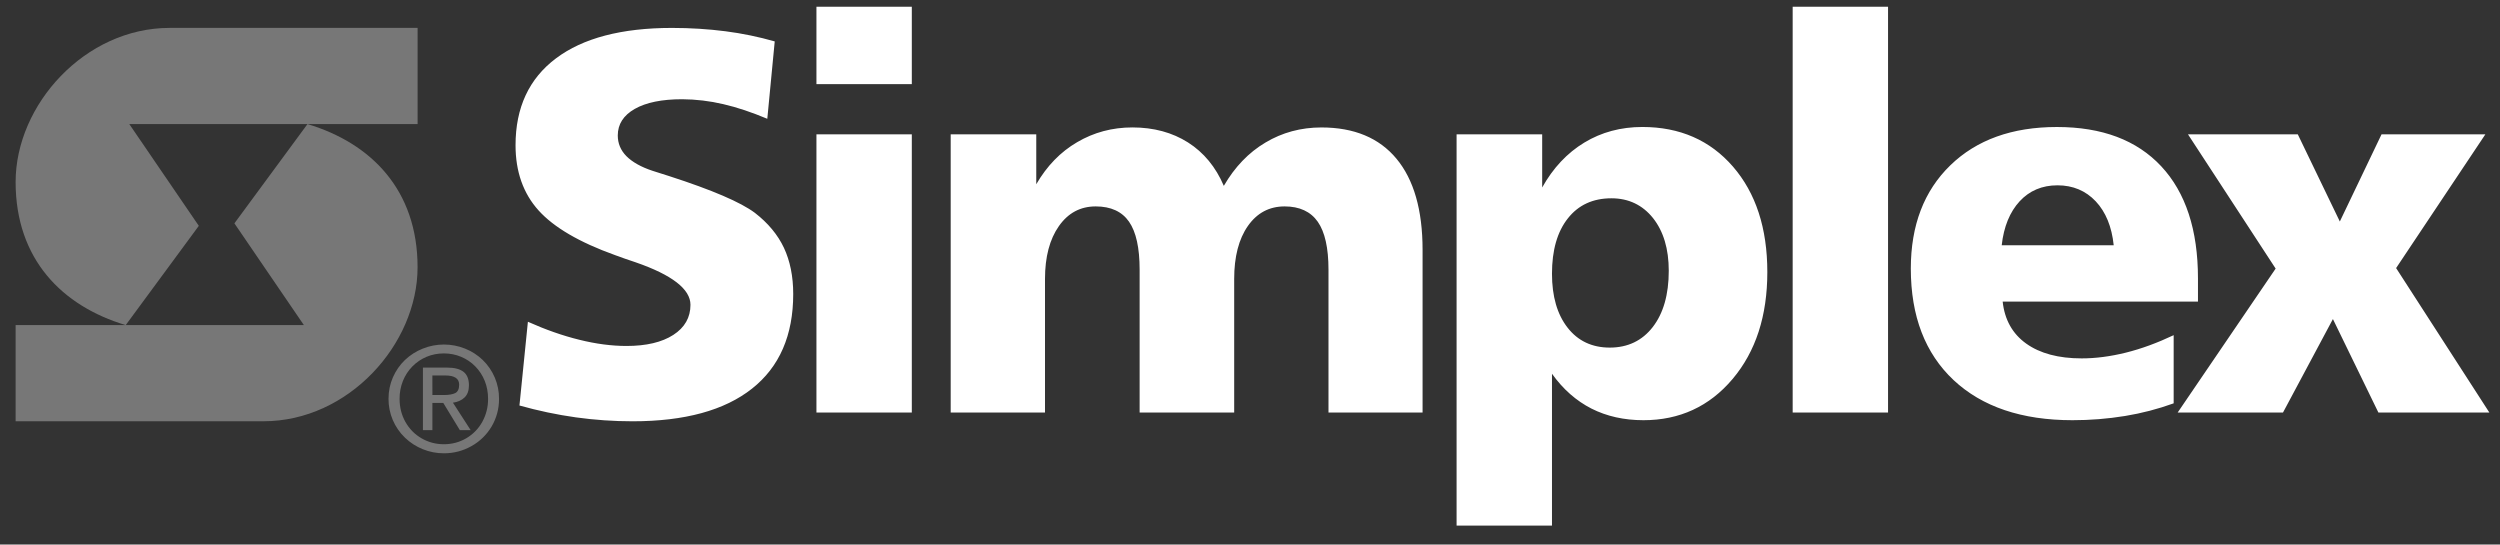
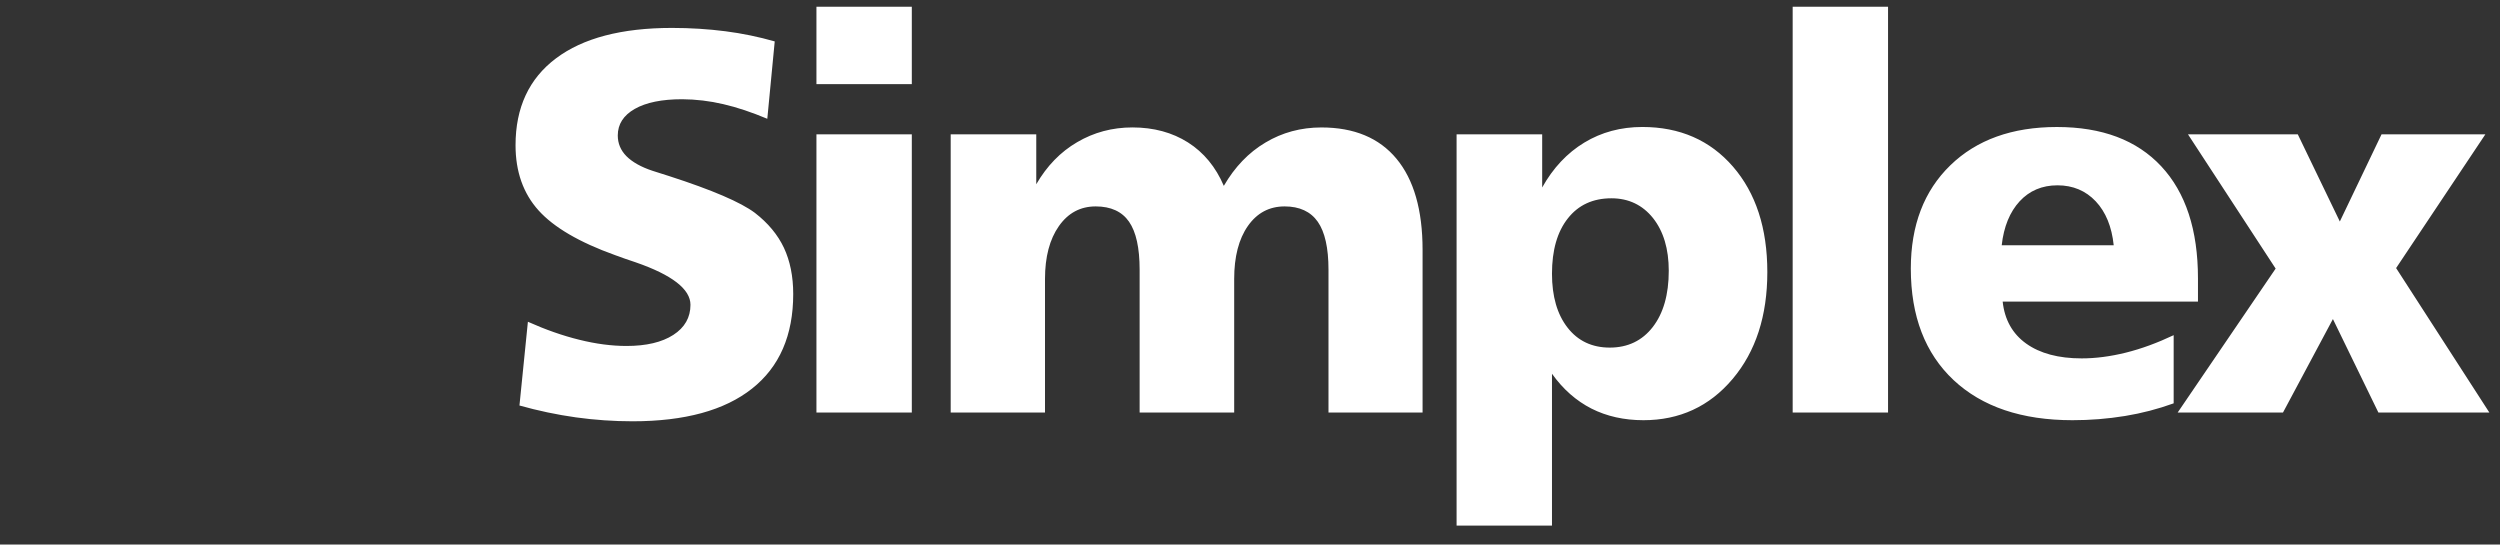
<svg xmlns="http://www.w3.org/2000/svg" width="101" height="22" viewBox="0 0 101 22" fill="none">
  <rect x="0" y="0" width="101" height="22" fill="#333333" stroke="none" />
  <g clip-path="url(#clip0_5084_4652)">
-     <path fill-rule="evenodd" clip-rule="evenodd" d="M31.299 1.673L30.999 4.799C30.38 4.539 29.785 4.337 29.218 4.207C28.674 4.079 28.119 4.013 27.56 4.009C26.742 4.009 26.104 4.139 25.646 4.399C25.188 4.659 24.958 5.018 24.958 5.474C24.958 5.792 25.075 6.074 25.308 6.31C25.543 6.545 25.896 6.747 26.367 6.902L27.04 7.116C28.774 7.676 29.927 8.172 30.497 8.599C31.03 9.011 31.423 9.486 31.671 10.012C31.919 10.542 32.046 11.165 32.046 11.878C32.046 13.547 31.491 14.824 30.382 15.7C29.273 16.579 27.662 17.02 25.556 17.02C24.793 17.02 24.028 16.967 23.267 16.862C22.497 16.754 21.735 16.593 20.986 16.382L21.327 12.999C22.04 13.318 22.733 13.562 23.403 13.726C24.075 13.894 24.713 13.977 25.311 13.977C26.107 13.977 26.739 13.829 27.201 13.531C27.662 13.234 27.895 12.826 27.895 12.315C27.895 11.683 27.154 11.106 25.673 10.595C25.396 10.504 25.122 10.408 24.849 10.307C23.405 9.789 22.374 9.185 21.758 8.501C21.138 7.813 20.828 6.933 20.828 5.867C20.828 4.346 21.373 3.175 22.461 2.358C23.548 1.54 25.112 1.128 27.145 1.128C27.892 1.128 28.614 1.174 29.301 1.262C29.989 1.35 30.659 1.49 31.299 1.673ZM32.984 5.428H36.837V16.666H32.984V5.428ZM32.984 0.272H36.837V3.398H32.984V0.272ZM49.444 7.506C49.884 6.747 50.445 6.161 51.124 5.759C51.802 5.353 52.559 5.149 53.382 5.149C54.705 5.149 55.718 5.57 56.418 6.413C57.118 7.255 57.472 8.485 57.472 10.093V16.667H53.671V10.892C53.671 10.018 53.526 9.371 53.238 8.959C52.95 8.547 52.5 8.339 51.899 8.339C51.279 8.339 50.784 8.603 50.415 9.129C50.046 9.656 49.861 10.371 49.861 11.267V16.666H46.041V10.892C46.041 10.018 45.899 9.37 45.614 8.958C45.329 8.547 44.879 8.339 44.266 8.339C43.647 8.339 43.151 8.605 42.779 9.135C42.407 9.664 42.218 10.377 42.218 11.267V16.666H38.408V5.428H41.865V7.444C42.292 6.706 42.844 6.136 43.519 5.743C44.194 5.347 44.938 5.148 45.75 5.148C46.611 5.148 47.361 5.353 47.996 5.755C48.633 6.161 49.117 6.746 49.442 7.509L49.444 7.506ZM62.7 15.099V21.235H58.846V5.428H62.304V7.574C62.743 6.787 63.314 6.18 64.005 5.761C64.699 5.34 65.483 5.13 66.35 5.13C67.865 5.13 69.088 5.666 70.012 6.731C70.935 7.797 71.4 9.219 71.4 10.991C71.4 12.763 70.932 14.204 69.996 15.312C69.06 16.421 67.856 16.976 66.394 16.976C65.613 16.976 64.91 16.818 64.297 16.508C63.682 16.195 63.146 15.725 62.7 15.099ZM65.101 8.011C64.354 8.011 63.766 8.283 63.341 8.823C62.914 9.362 62.7 10.108 62.7 11.057C62.7 11.974 62.911 12.701 63.33 13.237C63.747 13.773 64.318 14.043 65.036 14.043C65.761 14.043 66.344 13.764 66.771 13.213C67.201 12.658 67.418 11.899 67.418 10.939C67.418 10.056 67.205 9.346 66.784 8.813C66.36 8.281 65.795 8.011 65.101 8.011ZM72.424 0.272H76.277V16.666H72.424V0.272ZM88.798 11.245V12.184H80.908C80.986 12.915 81.304 13.485 81.859 13.881C82.414 14.278 83.163 14.479 84.099 14.479C84.662 14.479 85.257 14.402 85.883 14.247C86.509 14.092 87.154 13.854 87.816 13.541V16.295C87.18 16.525 86.524 16.696 85.856 16.805C85.152 16.92 84.441 16.977 83.728 16.976C81.68 16.976 80.077 16.434 78.925 15.356C77.774 14.274 77.197 12.772 77.197 10.851C77.197 9.104 77.73 7.71 78.793 6.679C79.855 5.647 81.293 5.131 83.099 5.131C84.921 5.131 86.327 5.66 87.315 6.719C88.302 7.778 88.798 9.29 88.798 11.245ZM85.394 9.91C85.316 9.157 85.071 8.563 84.669 8.135C84.263 7.704 83.745 7.487 83.121 7.487C82.501 7.487 81.99 7.704 81.594 8.132C81.197 8.563 80.952 9.158 80.869 9.91H85.394V9.91ZM88.395 5.428H92.831L94.529 8.949L96.214 5.428H100.408L96.803 10.83L100.57 16.666H96.087L94.25 12.89L92.233 16.666H87.978L91.936 10.851L88.395 5.428Z" fill="white" />
-     <path fill-rule="evenodd" clip-rule="evenodd" d="M17.934 18.313C17.642 18.314 17.352 18.258 17.081 18.148C16.814 18.041 16.57 17.883 16.362 17.684C16.15 17.481 15.982 17.236 15.867 16.966C15.753 16.696 15.695 16.405 15.696 16.111C15.696 15.805 15.755 15.515 15.873 15.246C15.992 14.975 16.154 14.741 16.36 14.544C16.567 14.347 16.807 14.193 17.08 14.084C17.353 13.974 17.638 13.919 17.934 13.919C18.23 13.919 18.515 13.974 18.786 14.083C19.058 14.191 19.296 14.346 19.501 14.542C19.711 14.745 19.878 14.989 19.992 15.259C20.105 15.529 20.163 15.819 20.161 16.112C20.164 16.502 20.062 16.886 19.866 17.222C19.669 17.559 19.384 17.837 19.043 18.025C18.705 18.216 18.323 18.315 17.934 18.313ZM16.143 16.11C16.143 16.454 16.222 16.767 16.379 17.047C16.538 17.327 16.754 17.548 17.029 17.707C17.303 17.866 17.605 17.947 17.932 17.947C18.26 17.947 18.561 17.867 18.835 17.707C19.106 17.55 19.33 17.322 19.482 17.047C19.641 16.761 19.722 16.438 19.718 16.111C19.718 15.852 19.673 15.61 19.583 15.387C19.496 15.169 19.366 14.97 19.201 14.802C19.039 14.636 18.845 14.505 18.631 14.416C18.414 14.324 18.181 14.278 17.932 14.278C17.683 14.278 17.45 14.324 17.233 14.415C17.018 14.505 16.824 14.637 16.66 14.804C16.495 14.972 16.366 15.171 16.278 15.39C16.187 15.619 16.141 15.864 16.143 16.11ZM17.469 16.279V17.378H17.086V14.851H18.063C18.359 14.851 18.581 14.908 18.726 15.021C18.872 15.135 18.945 15.317 18.945 15.566C18.945 15.78 18.886 15.944 18.768 16.058C18.65 16.171 18.493 16.242 18.299 16.269L19.015 17.378H18.578L17.909 16.279L17.469 16.279ZM17.469 15.959H17.932C18.131 15.959 18.284 15.933 18.39 15.881C18.496 15.828 18.55 15.714 18.55 15.541C18.55 15.293 18.363 15.169 17.991 15.169H17.468L17.469 15.959ZM6.857 1.127H16.871V5.013H5.224L8.032 9.124L5.079 13.134C2.512 12.365 0.631 10.474 0.631 7.353C0.631 4.233 3.428 1.127 6.857 1.127ZM10.645 17.019H0.631V13.134H12.277L9.47 9.023L12.422 5.013C14.99 5.781 16.87 7.673 16.87 10.794C16.87 13.914 14.074 17.019 10.645 17.019Z" fill="#777777" />
+     <path fill-rule="evenodd" clip-rule="evenodd" d="M31.299 1.673L30.999 4.799C30.38 4.539 29.785 4.337 29.218 4.207C28.674 4.079 28.119 4.013 27.56 4.009C26.742 4.009 26.104 4.139 25.646 4.399C25.188 4.659 24.958 5.018 24.958 5.474C24.958 5.792 25.075 6.074 25.308 6.31C25.543 6.545 25.896 6.747 26.367 6.902L27.04 7.116C28.774 7.676 29.927 8.172 30.497 8.599C31.03 9.011 31.423 9.486 31.671 10.012C31.919 10.542 32.046 11.165 32.046 11.878C32.046 13.547 31.491 14.824 30.382 15.7C29.273 16.579 27.662 17.02 25.556 17.02C24.793 17.02 24.028 16.967 23.267 16.862C22.497 16.754 21.735 16.593 20.986 16.382L21.327 12.999C22.04 13.318 22.733 13.562 23.403 13.726C24.075 13.894 24.713 13.977 25.311 13.977C26.107 13.977 26.739 13.829 27.201 13.531C27.662 13.234 27.895 12.826 27.895 12.315C27.895 11.683 27.154 11.106 25.673 10.595C25.396 10.504 25.122 10.408 24.849 10.307C23.405 9.789 22.374 9.185 21.758 8.501C21.138 7.813 20.828 6.933 20.828 5.867C20.828 4.346 21.373 3.175 22.461 2.358C23.548 1.54 25.112 1.128 27.145 1.128C27.892 1.128 28.614 1.174 29.301 1.262C29.989 1.35 30.659 1.49 31.299 1.673ZM32.984 5.428H36.837V16.666H32.984V5.428ZM32.984 0.272H36.837V3.398H32.984V0.272ZM49.444 7.506C49.884 6.747 50.445 6.161 51.124 5.759C51.802 5.353 52.559 5.149 53.382 5.149C54.705 5.149 55.718 5.57 56.418 6.413C57.118 7.255 57.472 8.485 57.472 10.093V16.667H53.671V10.892C53.671 10.018 53.526 9.371 53.238 8.959C52.95 8.547 52.5 8.339 51.899 8.339C51.279 8.339 50.784 8.603 50.415 9.129C50.046 9.656 49.861 10.371 49.861 11.267V16.666H46.041V10.892C46.041 10.018 45.899 9.37 45.614 8.958C45.329 8.547 44.879 8.339 44.266 8.339C43.647 8.339 43.151 8.605 42.779 9.135C42.407 9.664 42.218 10.377 42.218 11.267V16.666H38.408V5.428H41.865V7.444C42.292 6.706 42.844 6.136 43.519 5.743C44.194 5.347 44.938 5.148 45.75 5.148C46.611 5.148 47.361 5.353 47.996 5.755C48.633 6.161 49.117 6.746 49.442 7.509L49.444 7.506ZM62.7 15.099V21.235H58.846V5.428H62.304V7.574C62.743 6.787 63.314 6.18 64.005 5.761C64.699 5.34 65.483 5.13 66.35 5.13C67.865 5.13 69.088 5.666 70.012 6.731C70.935 7.797 71.4 9.219 71.4 10.991C71.4 12.763 70.932 14.204 69.996 15.312C69.06 16.421 67.856 16.976 66.394 16.976C65.613 16.976 64.91 16.818 64.297 16.508C63.682 16.195 63.146 15.725 62.7 15.099ZM65.101 8.011C64.354 8.011 63.766 8.283 63.341 8.823C62.914 9.362 62.7 10.108 62.7 11.057C62.7 11.974 62.911 12.701 63.33 13.237C63.747 13.773 64.318 14.043 65.036 14.043C65.761 14.043 66.344 13.764 66.771 13.213C67.201 12.658 67.418 11.899 67.418 10.939C67.418 10.056 67.205 9.346 66.784 8.813C66.36 8.281 65.795 8.011 65.101 8.011ZM72.424 0.272H76.277V16.666H72.424V0.272M88.798 11.245V12.184H80.908C80.986 12.915 81.304 13.485 81.859 13.881C82.414 14.278 83.163 14.479 84.099 14.479C84.662 14.479 85.257 14.402 85.883 14.247C86.509 14.092 87.154 13.854 87.816 13.541V16.295C87.18 16.525 86.524 16.696 85.856 16.805C85.152 16.92 84.441 16.977 83.728 16.976C81.68 16.976 80.077 16.434 78.925 15.356C77.774 14.274 77.197 12.772 77.197 10.851C77.197 9.104 77.73 7.71 78.793 6.679C79.855 5.647 81.293 5.131 83.099 5.131C84.921 5.131 86.327 5.66 87.315 6.719C88.302 7.778 88.798 9.29 88.798 11.245ZM85.394 9.91C85.316 9.157 85.071 8.563 84.669 8.135C84.263 7.704 83.745 7.487 83.121 7.487C82.501 7.487 81.99 7.704 81.594 8.132C81.197 8.563 80.952 9.158 80.869 9.91H85.394V9.91ZM88.395 5.428H92.831L94.529 8.949L96.214 5.428H100.408L96.803 10.83L100.57 16.666H96.087L94.25 12.89L92.233 16.666H87.978L91.936 10.851L88.395 5.428Z" fill="white" />
  </g>
  <defs>
    <clipPath id="clip0_5084_4652">
      <rect width="100" height="21.005" fill="white" transform="translate(0.6 0.251)" />
    </clipPath>
  </defs>
</svg>